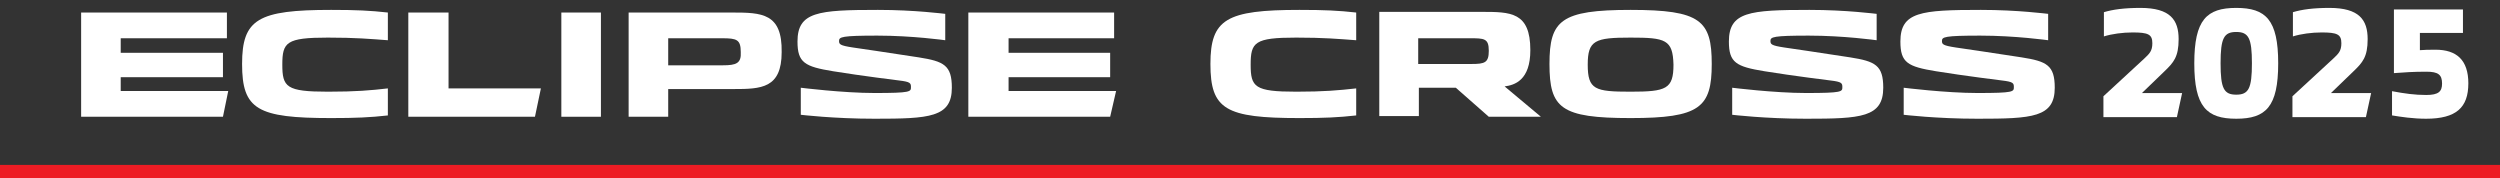
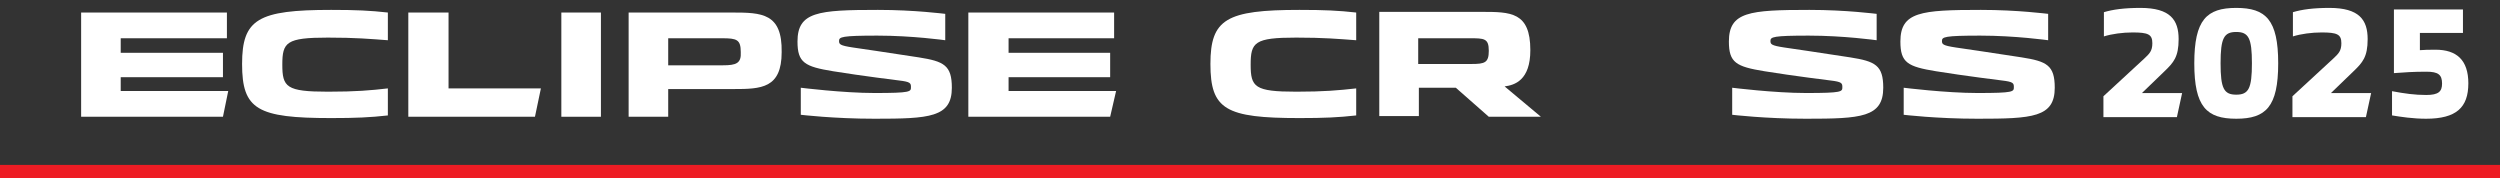
<svg xmlns="http://www.w3.org/2000/svg" id="Layer_1" version="1.1" viewBox="0 0 379 27">
  <rect x="0" y="0" width="379" height="27" fill="#333333" stroke="none" />
  <defs>
    <style>
      .st0, .st1 {
        fill: none;
      }

      .st1 {
        stroke: #ed1c24;
        stroke-width: 2px;
      }

      .st2 {
        fill: #fff;
      }
    </style>
  </defs>
  <line class="st1" x1="-16.4" y1="26" x2="379" y2="26" />
-   <path class="st2" d="M247.2,1.5h0c-10.6,0-12.3,1.6-12.3,8.2,0,6.7,1.7,8.2,12.3,8.2h0c10.5,0,12.3-1.6,12.3-8.2s-1.7-8.2-12.3-8.2M247.2,13.9h0c-5.4,0-6.5-.3-6.5-4.1,0-3.7,1.1-4.1,6.5-4.1h0c5.3,0,6.4.3,6.5,4.1,0,3.7-1.1,4.1-6.5,4.1" />
  <path class="st2" d="M196.5,13.9c-6.3,0-6.9-.7-6.9-4.1s.6-4.1,6.9-4.1c4.2,0,6.4.2,9.1.4V1.9c-2.7-.3-4.8-.4-8.6-.4-11.1,0-13.5,1.4-13.5,8.2,0,6.9,2.3,8.2,13.5,8.2,3.8,0,5.9-.1,8.6-.4v-4.1c-2.7.3-4.9.5-9.1.5" />
  <path class="st2" d="M215.1,13.3h5.6l5,4.4h7.9l-5.5-4.6c1.5-.2,3.9-.9,3.9-5.5,0-5.8-3-5.8-7.4-5.8h-15.5v15.8h6v-4.3h0ZM215.1,5.8h7.7c2.2,0,2.9,0,2.9,1.9,0,1.8-.6,2-2.6,2h-8.1v-3.9h.1Z" />
  <path class="st2" d="M300.3,1.5c-9.1,0-12.2.3-12.2,4.8,0,3.2,1.1,3.8,5.4,4.5s10,1.4,10,1.4c1.7.2,1.8.4,1.8,1,0,.7,0,.9-5.5.9-4.8,0-11.2-.8-11.2-.8v4.1s5,.6,11.2.6c8.3,0,11.7-.2,11.7-4.7,0-3.4-1.2-4-5-4.6s-10-1.5-10-1.5c-2-.3-2.1-.5-2.1-1,0-.6.4-.8,5.8-.8,5.3,0,10.3.7,10.3.7V2.1c-.1,0-4.6-.6-10.2-.6" />
  <path class="st2" d="M274.3,1.5c-9.1,0-12.2.3-12.2,4.8,0,3.2,1.1,3.8,5.4,4.5s10,1.4,10,1.4c1.7.2,1.8.4,1.8,1,0,.7,0,.9-5.5.9-4.8,0-11.2-.8-11.2-.8v4.1s5,.6,11.2.6c8.3,0,11.7-.2,11.7-4.7,0-3.4-1.2-4-5-4.6s-10-1.5-10-1.5c-2-.3-2.1-.5-2.1-1,0-.6.4-.8,5.8-.8,5.3,0,10.3.7,10.3.7V2.1c-.1,0-4.6-.6-10.2-.6" />
  <rect class="st0" x="12.3" y="1.5" width="299.2" height="16.5" />
  <polygon class="st2" points="146.8 1.9 146.8 17.7 168.3 17.7 169.2 13.8 152.9 13.8 152.9 11.7 168.3 11.7 168.3 8 152.9 8 152.9 5.8 168.9 5.8 168.9 1.9 146.8 1.9" />
  <polygon class="st2" points="12.3 1.9 12.3 17.7 33.8 17.7 34.6 13.8 18.3 13.8 18.3 11.7 33.8 11.7 33.8 8 18.3 8 18.3 5.8 34.4 5.8 34.4 1.9 12.3 1.9" />
  <rect class="st2" x="85.1" y="1.9" width="6" height="15.8" />
  <polygon class="st2" points="61.9 1.9 61.9 17.7 81.1 17.7 82 13.4 68 13.4 68 1.9 61.9 1.9" />
  <path class="st2" d="M111,1.9h-15.7v15.8h6v-4.2h9.9c4.2,0,7.3-.1,7.3-5.6.1-5.9-3-6-7.5-6M109.6,9.9h-8.3v-4.1h8.2c2.2,0,2.8.2,2.8,2.1.1,1.7-.7,2-2.7,2" />
  <path class="st2" d="M49.7,13.9c-6.3,0-6.9-.7-6.9-4.1s.6-4.1,6.9-4.1c4.2,0,6.4.2,9.1.4V1.9c-2.7-.3-4.8-.4-8.6-.4-11.1,0-13.5,1.4-13.5,8.2,0,6.9,2.3,8.2,13.5,8.2,3.8,0,5.9-.1,8.6-.4v-4.1c-2.6.3-4.8.5-9.1.5" />
  <path class="st2" d="M133.1,1.5c-9.1,0-12.2.3-12.2,4.8,0,3.2,1.1,3.8,5.4,4.5,4.3.7,10,1.4,10,1.4,1.7.2,1.8.4,1.8,1,0,.7,0,.9-5.5.9-4.8,0-11.2-.8-11.2-.8v4.1s5,.6,11.2.6c8.3,0,11.7-.2,11.7-4.7,0-3.4-1.2-4-5-4.6-3.8-.6-10-1.5-10-1.5-2-.3-2.1-.5-2.1-1,0-.6.4-.8,5.8-.8,5.3,0,10.3.7,10.3.7V2.1c-.1,0-4.6-.6-10.2-.6" />
  <rect class="st0" x="12.3" y="1.5" width="299.2" height="16.5" />
  <g>
    <path class="st2" d="M318.88,14.592l6.191-5.713c.793-.744,1.225-1.152,1.225-2.328,0-1.368-.672-1.632-3-1.632-1.488,0-3.121.216-4.344.6V1.847c1.367-.408,3.072-.648,5.544-.648,4.488,0,5.784,1.8,5.784,4.729,0,2.712-.768,3.553-2.137,4.872l-3.432,3.312h6.097l-.792,3.648h-11.137v-3.168Z" />
    <path class="st2" d="M332.655,9.599c0-6.601,1.872-8.4,6.36-8.4s6.36,1.8,6.36,8.4-1.871,8.401-6.36,8.401-6.36-1.801-6.36-8.401ZM341.391,9.599c0-3.815-.504-4.752-2.376-4.752s-2.376.937-2.376,4.752.504,4.753,2.376,4.753,2.376-.937,2.376-4.753Z" />
    <path class="st2" d="M347.535,14.592l6.192-5.713c.793-.744,1.225-1.152,1.225-2.328,0-1.368-.672-1.632-3-1.632-1.488,0-3.121.216-4.346.6V1.847c1.369-.408,3.072-.648,5.545-.648,4.488,0,5.785,1.8,5.785,4.729,0,2.712-.769,3.553-2.137,4.872l-3.432,3.312h6.096l-.791,3.648h-11.138v-3.168Z" />
    <path class="st2" d="M374.2,12.647c0,3.648-1.824,5.353-6.409,5.353-1.968,0-3.864-.288-5.16-.504v-3.673c1.896.36,3.456.576,5.185.576,1.872,0,2.4-.528,2.4-1.729,0-1.344-.576-1.8-2.377-1.8-1.968,0-3.359.096-4.92.216V1.438h10.465v3.552h-6.529v2.616c.576-.048,1.345-.071,2.354-.071,3.191,0,4.992,1.536,4.992,5.112Z" />
  </g>
</svg>